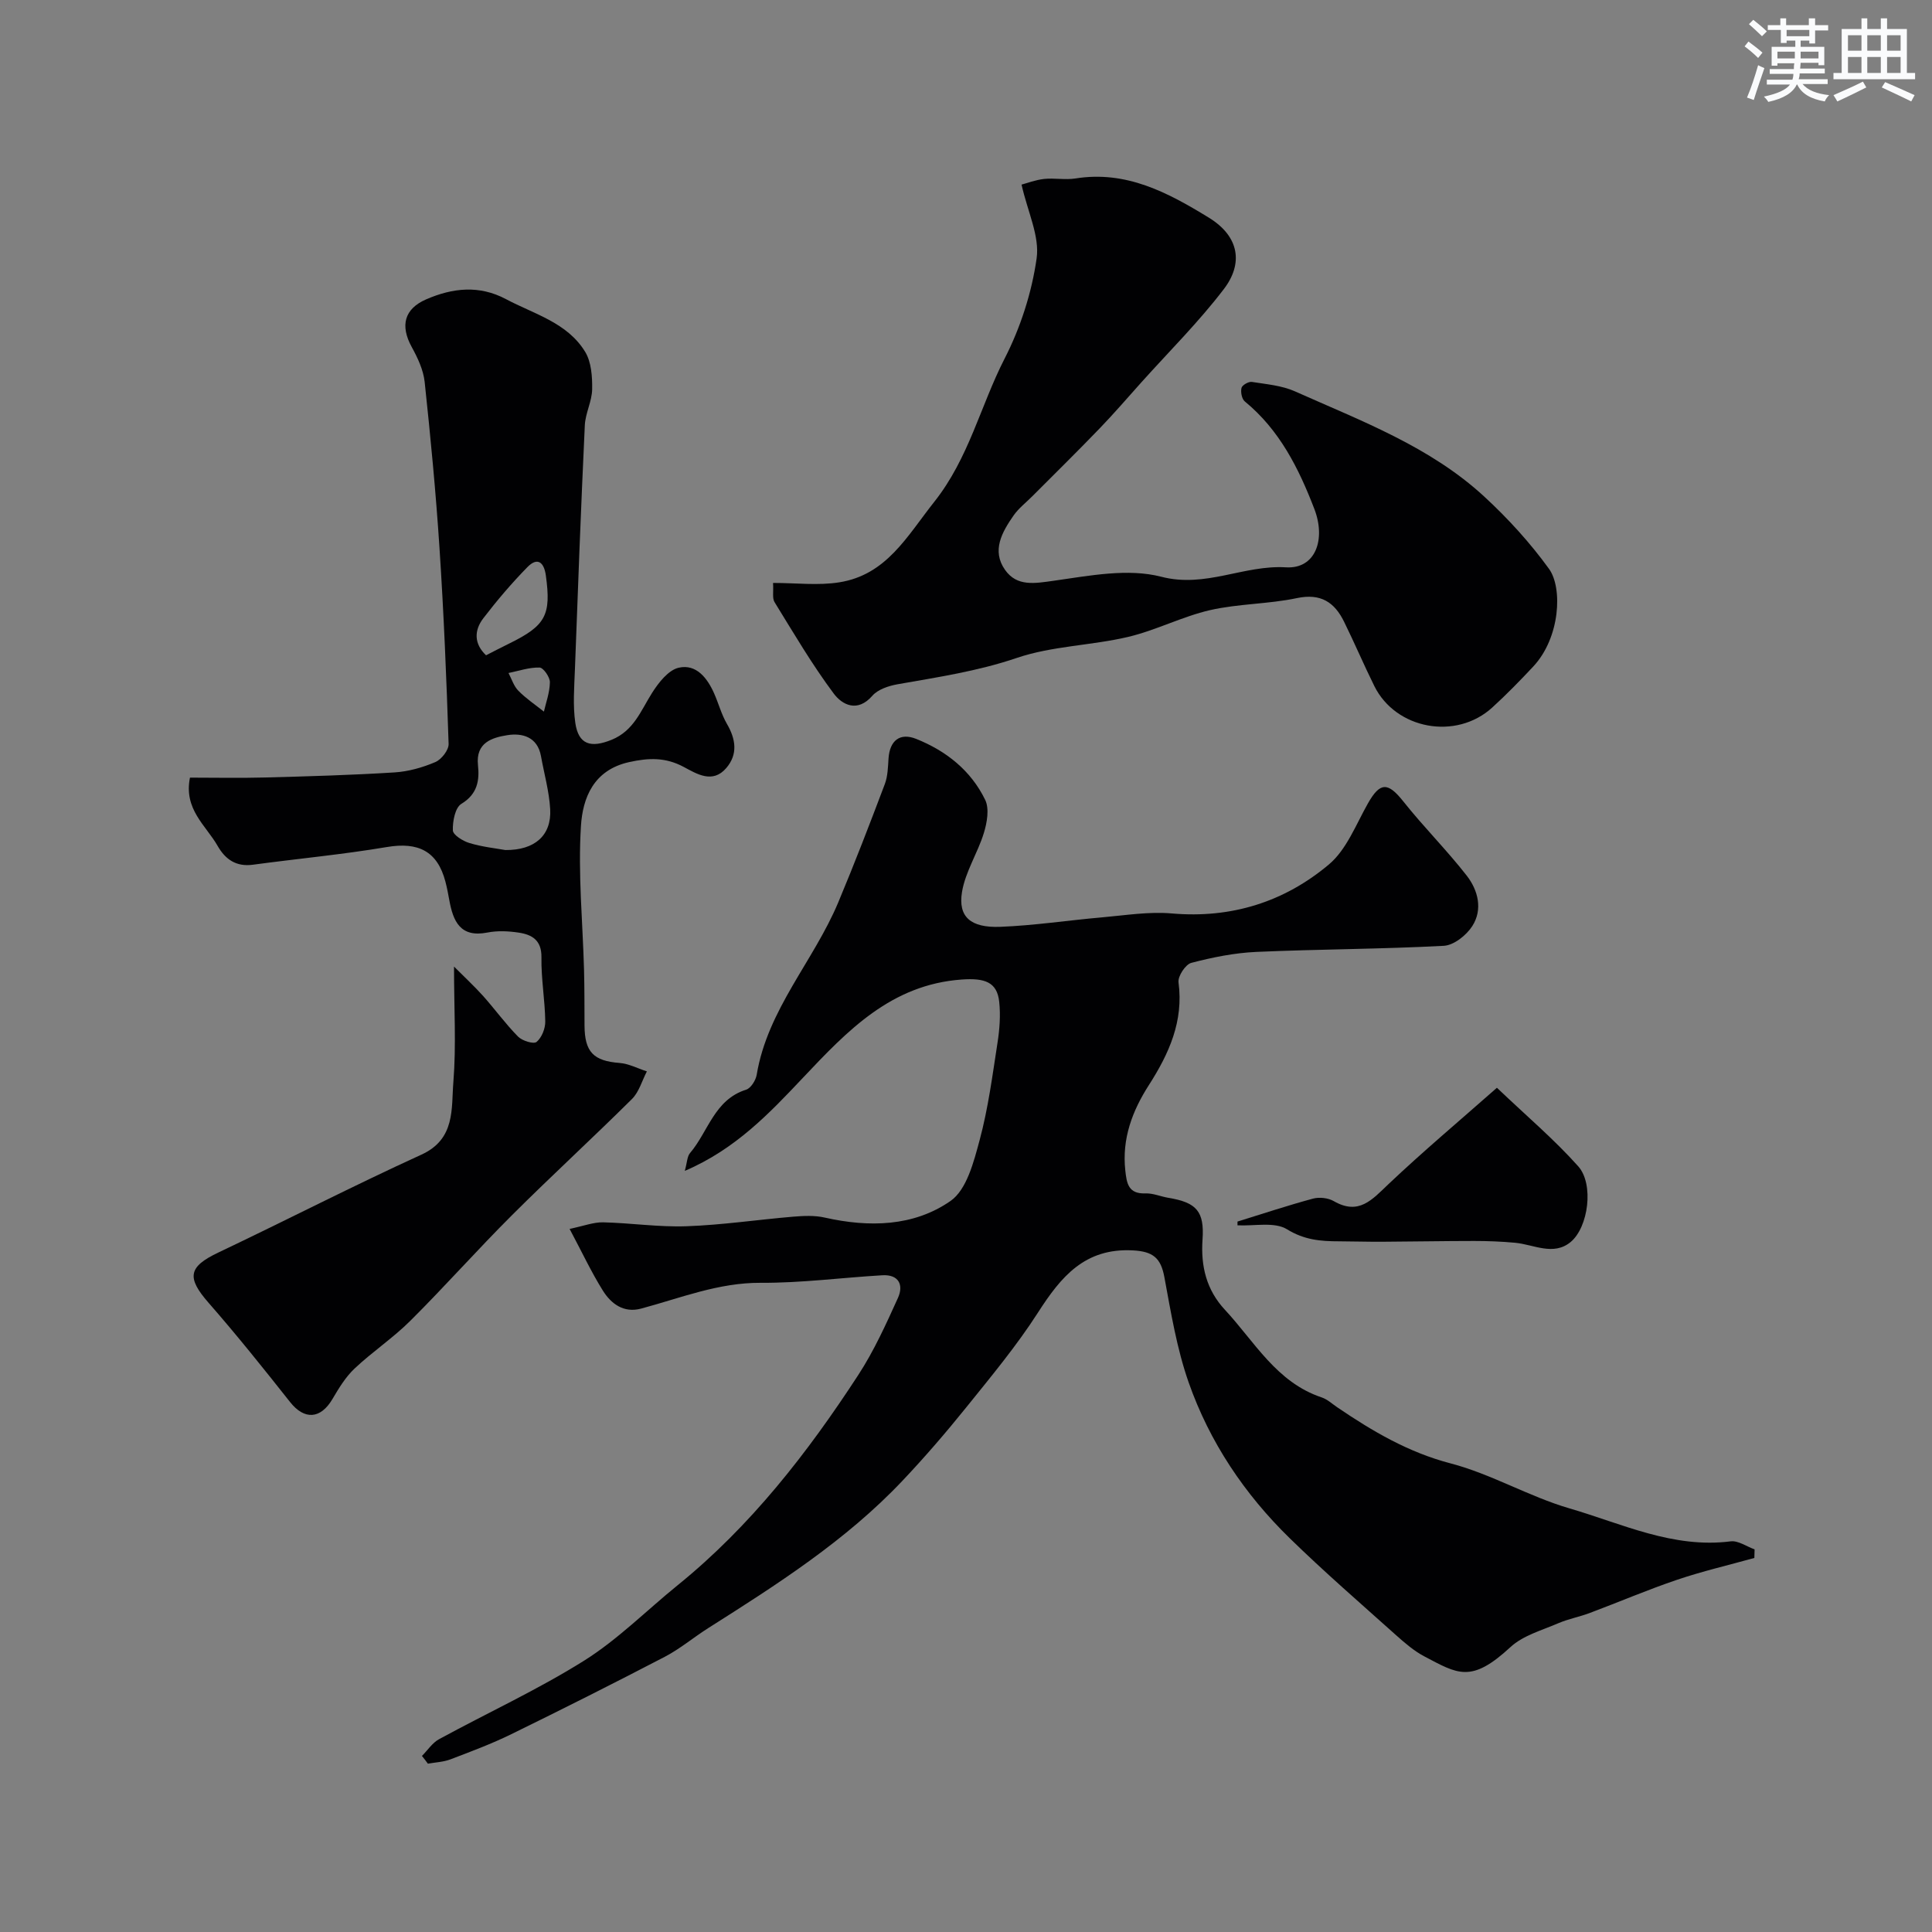
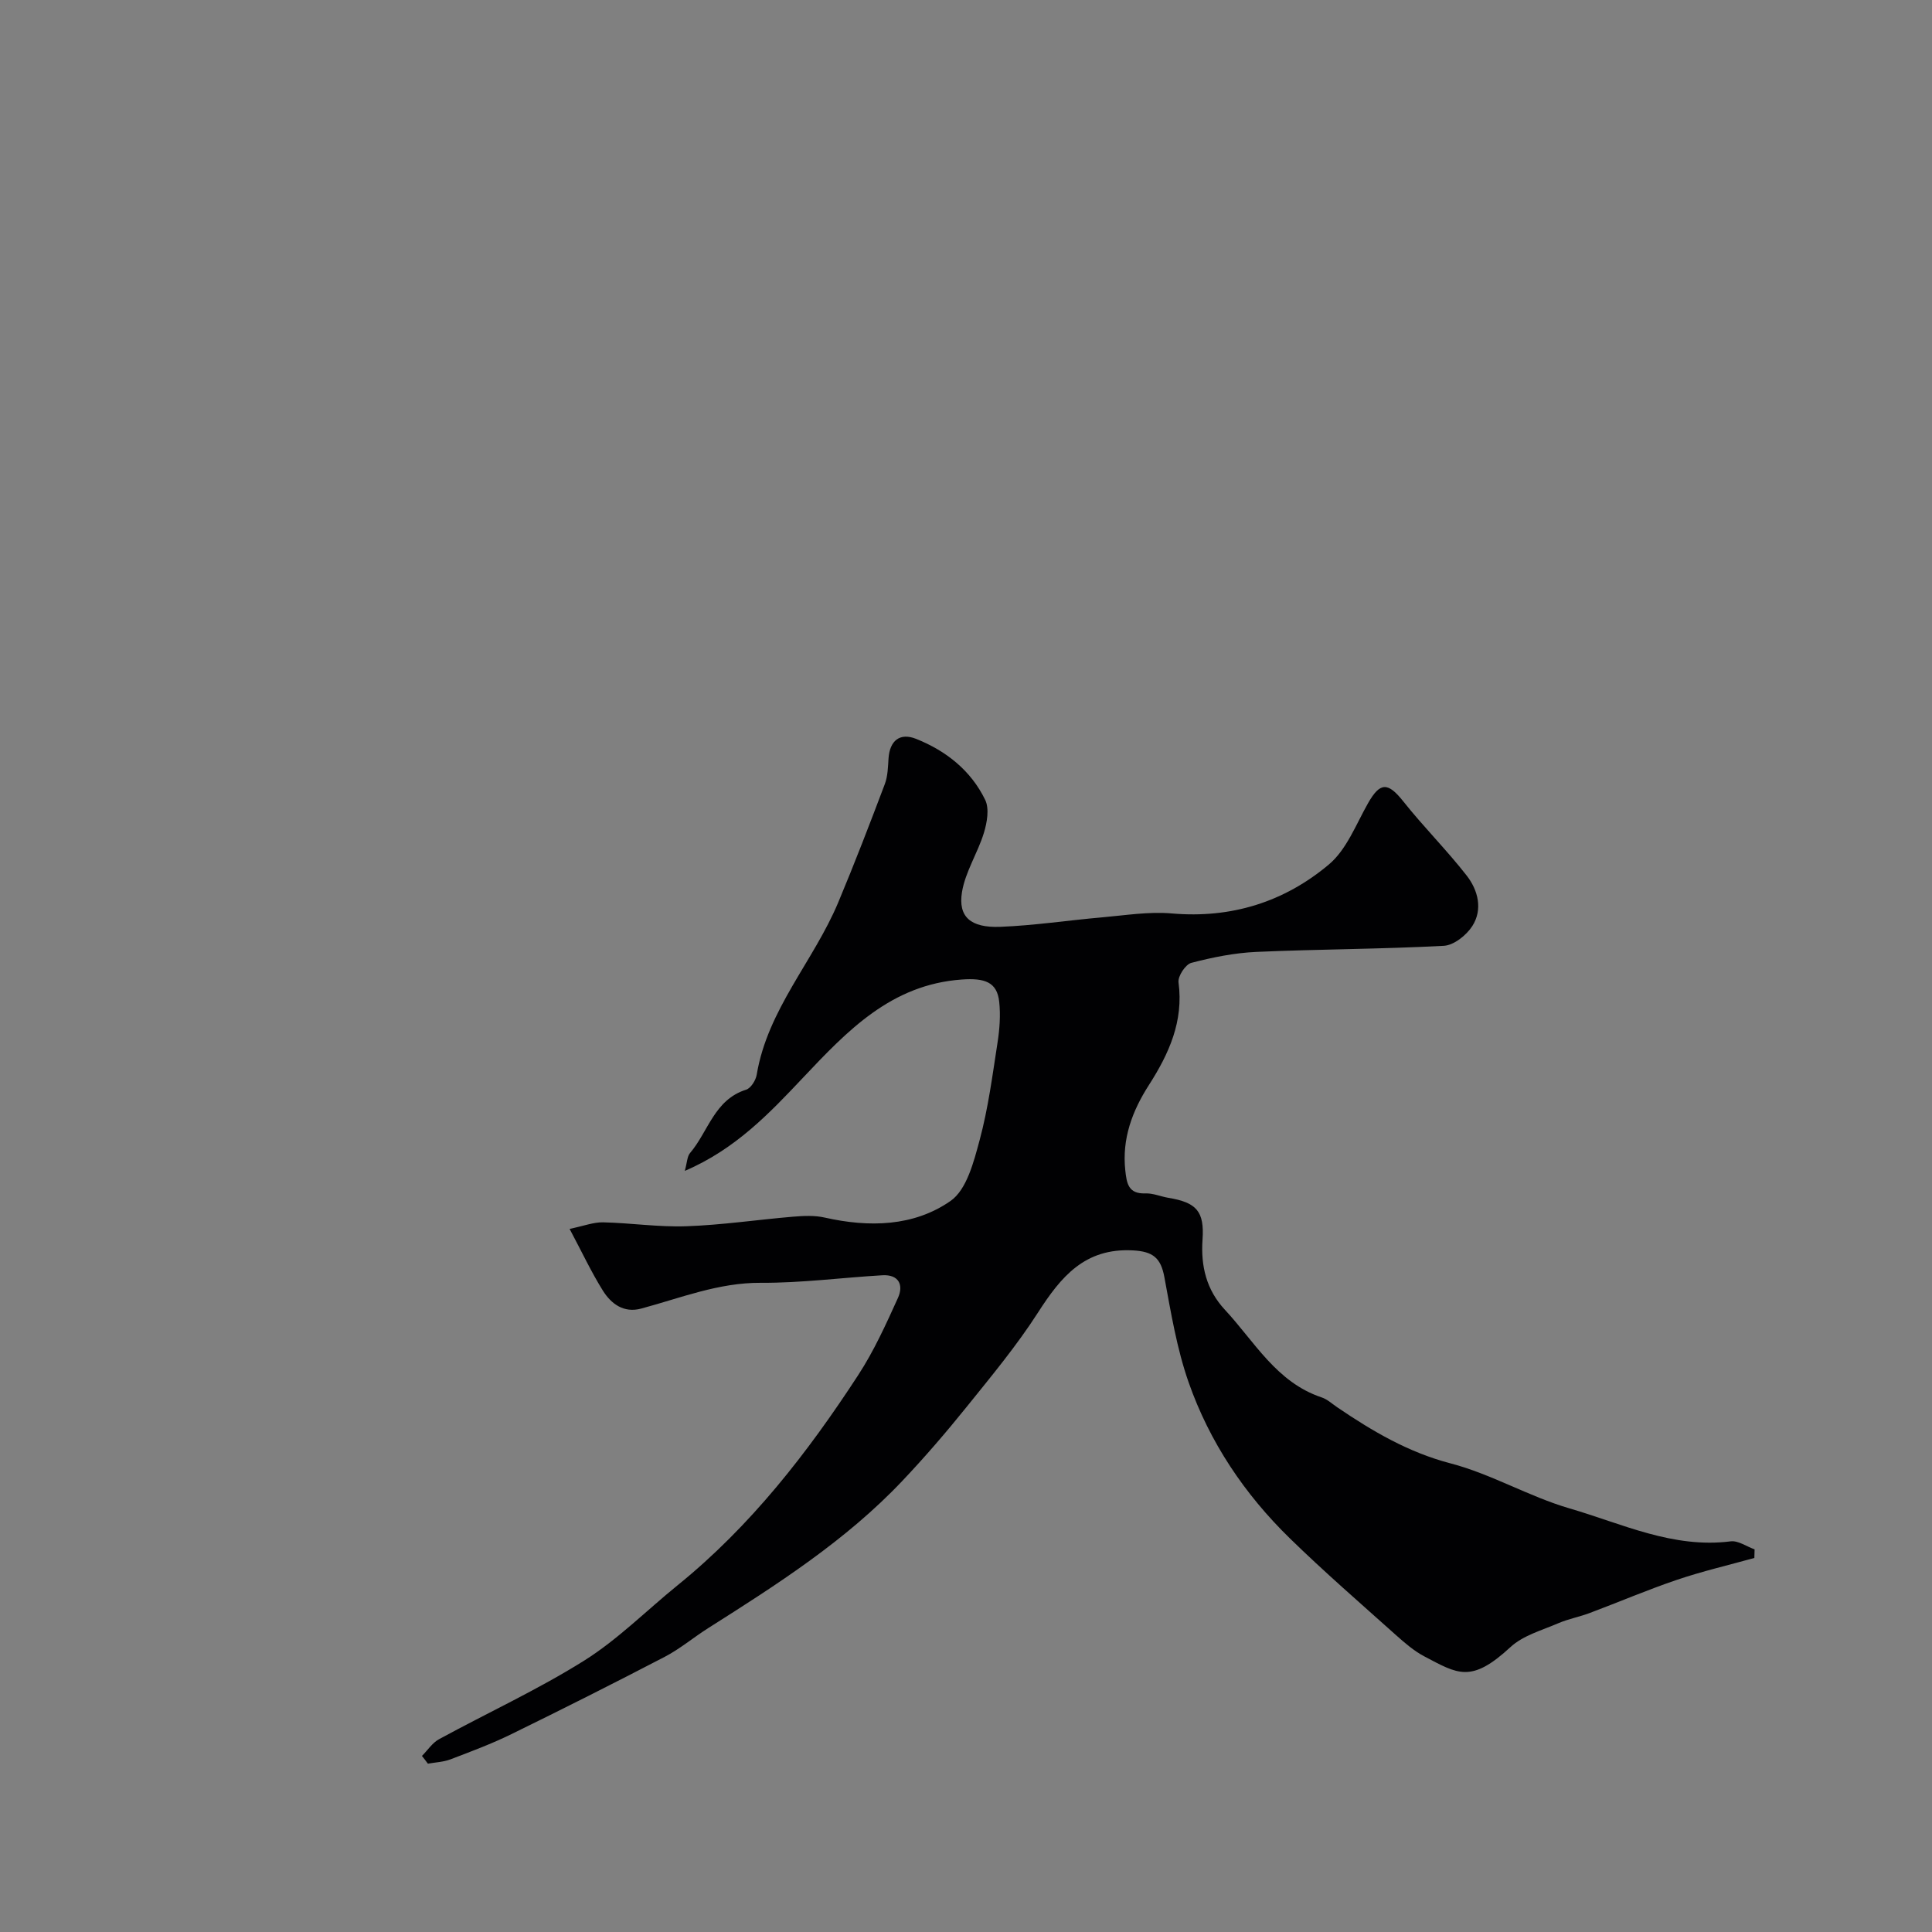
<svg xmlns="http://www.w3.org/2000/svg" enable-background="new 0 0 400 400" viewBox="0 0 400 400">
  <rect x="0" y="0" width="400" height="400" fill="#808080" stroke="none" />
  <g fill="#010103">
    <path d="m87.36 363.55c1.17-1.17 2.14-2.71 3.53-3.46 10.01-5.46 20.43-10.24 30.06-16.28 6.96-4.37 12.89-10.37 19.33-15.59 15.13-12.25 26.91-27.41 37.44-43.58 3.24-4.98 5.73-10.49 8.19-15.92 1.21-2.66.19-4.89-3.23-4.69-8.39.49-16.77 1.61-25.15 1.56-8.77-.05-16.62 3.15-24.79 5.34-3.61.97-6.22-.99-7.94-3.75-2.38-3.81-4.29-7.91-6.87-12.75 2.98-.62 4.96-1.4 6.92-1.36 5.77.13 11.55 1.02 17.3.81 7.37-.26 14.71-1.36 22.07-1.98 2.17-.18 4.46-.29 6.55.19 9.15 2.06 18.38 1.87 26.02-3.44 3.36-2.33 4.82-8.11 6.04-12.63 1.77-6.58 2.65-13.41 3.7-20.17.43-2.76.64-5.64.35-8.41-.43-4.13-3.01-4.98-7.76-4.64-14.6 1.04-23.66 10.58-32.84 20.3-6.97 7.38-13.99 14.82-24.5 19.32.49-1.77.48-2.99 1.09-3.7 3.77-4.43 5.03-11.05 11.6-13.11.99-.31 2.01-1.95 2.2-3.11 2.25-13.51 11.8-23.54 16.88-35.67 3.39-8.09 6.54-16.28 9.64-24.49.62-1.63.65-3.52.77-5.31.25-3.7 2.35-5.39 5.7-4.06 6.24 2.49 11.36 6.56 14.31 12.63.89 1.83.39 4.7-.27 6.85-1.27 4.16-3.84 8.03-4.53 12.24-.84 5.14 1.78 7.43 7.91 7.2 7.04-.27 14.05-1.35 21.08-1.96 4.81-.42 9.7-1.23 14.46-.81 12.33 1.07 23.29-2.39 32.51-10.14 3.67-3.08 5.62-8.3 8.11-12.69 2.5-4.39 4.11-4.38 7.29-.38 4.19 5.28 9 10.07 13.14 15.38 2.34 3.01 3.37 6.99 1.15 10.45-1.22 1.9-3.82 3.97-5.9 4.08-12.91.69-25.86.69-38.78 1.26-4.53.2-9.09 1.12-13.49 2.27-1.2.31-2.82 2.77-2.65 4.04 1.08 8.07-1.99 14.79-6.14 21.27-3.45 5.38-5.59 11.1-4.88 17.66.29 2.66.61 4.89 4.16 4.76 1.58-.06 3.17.65 4.78.92 5.81.96 7.46 2.79 7.05 8.65-.38 5.51.81 10.41 4.63 14.52 6.16 6.62 10.68 15.03 20.04 18.15 1.2.4 2.21 1.37 3.3 2.1 7.26 4.92 14.63 9.27 23.39 11.56 8.43 2.2 16.21 6.86 24.6 9.31 10.88 3.17 21.45 8.35 33.38 6.83 1.56-.2 3.3 1.07 4.96 1.66-.02.59-.03 1.18-.05 1.78-5.33 1.48-10.74 2.74-15.98 4.51-6.12 2.07-12.07 4.62-18.12 6.89-2.12.8-4.39 1.21-6.46 2.1-3.4 1.47-7.31 2.53-9.92 4.94-8.17 7.56-10.91 5.58-17.86 1.93-2.14-1.13-4.05-2.79-5.88-4.42-7.38-6.61-14.88-13.11-21.97-20.03-9.38-9.15-16.61-19.93-20.94-32.29-2.45-6.99-3.66-14.45-5.02-21.78-.73-3.96-2.35-5.31-6.5-5.53-9.99-.54-14.92 5.48-19.68 12.89-4.4 6.85-9.66 13.18-14.78 19.54-4.23 5.25-8.64 10.38-13.28 15.28-11.71 12.38-25.96 21.47-40.23 30.51-3.03 1.92-5.81 4.28-8.98 5.93-10.51 5.47-21.11 10.8-31.75 16.01-4.08 2-8.37 3.6-12.62 5.22-1.45.55-3.1.61-4.66.89-.39-.55-.81-1.07-1.23-1.6z" />
-     <path d="m94 200.12c2.2 2.21 4.2 4.06 6.02 6.08 2.46 2.76 4.64 5.78 7.23 8.41.86.88 3.23 1.61 3.84 1.11 1.07-.89 1.82-2.77 1.8-4.23-.06-4.42-.86-8.85-.79-13.26.06-3.56-1.93-4.72-4.7-5.14-2.12-.32-4.39-.43-6.47-.02-5.64 1.11-7.11-2.32-7.91-6.72-.23-1.28-.47-2.56-.8-3.81-1.65-6.32-5.63-8.27-12.12-7.17-9.19 1.55-18.49 2.41-27.73 3.66-3.46.47-5.71-1.09-7.31-3.89-2.43-4.26-7.06-7.58-5.73-14.14 5.09 0 10.35.11 15.6-.03 8.92-.24 17.85-.49 26.75-1.05 2.87-.18 5.8-1.01 8.45-2.14 1.27-.54 2.79-2.49 2.75-3.76-.44-13.54-1-27.08-1.89-40.59-.75-11.48-1.85-22.93-3.07-34.37-.27-2.48-1.45-4.99-2.68-7.22-2.42-4.42-1.55-7.89 3.01-9.87 5.47-2.37 10.97-2.98 16.5-.04 5.85 3.11 12.72 4.86 16.41 10.93 1.28 2.11 1.48 5.14 1.44 7.73-.04 2.49-1.4 4.95-1.52 7.45-.79 16.86-1.43 33.72-2.05 50.58-.14 3.68-.44 7.43.08 11.04.66 4.51 3.2 5.26 7.53 3.5 4.59-1.87 6.04-6.04 8.38-9.73 1.34-2.11 3.37-4.71 5.51-5.19 3.62-.81 5.91 2.12 7.33 5.34.92 2.08 1.51 4.34 2.64 6.29 1.85 3.17 2.3 6.3-.13 9.14-2.83 3.31-6.1 1.22-8.82-.23-3.76-2.01-7.22-1.9-11.31-.99-7.4 1.64-9.6 7.48-9.96 13.21-.63 9.9.37 19.9.64 29.86.1 3.83.08 7.66.1 11.49.03 5.48 1.89 7.31 7.23 7.72 1.93.15 3.79 1.14 5.68 1.75-1.01 1.93-1.62 4.26-3.09 5.72-8.17 8.11-16.67 15.9-24.82 24.03-7.16 7.14-13.88 14.73-21.04 21.86-3.59 3.58-7.89 6.44-11.58 9.92-1.85 1.75-3.25 4.06-4.56 6.29-2.47 4.2-5.83 4.38-8.79.63-5.49-6.94-11.02-13.86-16.85-20.52-4.6-5.25-4.22-7.47 1.99-10.42 14.06-6.68 27.9-13.81 42.05-20.27 7.12-3.25 6.17-9.58 6.63-15.11.6-7.49.13-15.09.13-23.83zm10.62-24.13c6.15.06 9.59-3.08 9.29-8.45-.21-3.7-1.25-7.34-1.91-11.01-.73-4-3.92-4.81-6.97-4.32-3.11.5-6.57 1.51-6.07 6.2.34 3.16-.1 6-3.44 8.02-1.29.78-1.83 3.63-1.76 5.5.04.94 2.08 2.21 3.43 2.61 2.63.8 5.42 1.09 7.43 1.45zm-3.99-40.32c1.59-.81 3.17-1.64 4.77-2.42 7.6-3.73 8.75-5.89 7.61-14.12-.38-2.73-1.72-3.86-3.83-1.7-3.25 3.32-6.28 6.88-9.11 10.57-1.91 2.49-1.97 5.27.56 7.67zm11.98 11.66c.39-1.74 1.2-3.89 1.24-6.07.02-1.06-1.35-3.03-2.14-3.05-2.13-.06-4.28.69-6.43 1.13.66 1.24 1.09 2.71 2.04 3.67 1.56 1.59 3.45 2.86 5.29 4.32z" />
-     <path d="m160.05 120.69c4.77 0 9.33.57 13.68-.12 9.82-1.55 14.02-9.5 19.69-16.66 7.18-9.05 9.56-19.87 14.56-29.64 3.29-6.41 5.63-13.65 6.64-20.76.66-4.61-1.86-9.67-3.12-15.29 1.12-.29 2.86-.97 4.66-1.17 2.14-.23 4.37.23 6.49-.1 10.52-1.69 19.12 2.9 27.59 8.09 6.47 3.96 7.12 9.6 3.16 14.79-5.18 6.8-11.31 12.89-17.04 19.27-2.91 3.24-5.75 6.56-8.78 9.69-4.56 4.73-9.24 9.33-13.88 13.98-1.29 1.3-2.79 2.45-3.83 3.93-2.4 3.44-4.62 7.3-1.77 11.31 2.47 3.48 6.12 2.78 10.12 2.22 7.35-1.04 15.32-2.61 22.21-.82 9.2 2.38 17.05-2.48 25.82-1.95 6.16.37 8.28-5.83 5.87-12.09-3.25-8.45-7.21-16.36-14.4-22.26-.62-.51-.89-1.95-.68-2.8.14-.58 1.47-1.34 2.14-1.24 3.02.48 6.22.74 8.96 1.97 13.69 6.12 27.94 11.41 39.19 21.8 4.9 4.52 9.48 9.55 13.38 14.94 2.84 3.93 2.33 14.24-3.27 20.22-2.73 2.92-5.53 5.79-8.48 8.48-7.49 6.84-19.98 4.54-24.43-4.46-2.17-4.39-4.09-8.9-6.25-13.29-1.98-4.03-4.81-5.94-9.76-4.9-5.91 1.25-12.11 1.15-17.99 2.49-5.78 1.33-11.21 4.19-16.99 5.55-7.6 1.79-15.71 1.86-23.03 4.35-8.12 2.76-16.38 3.98-24.68 5.45-1.85.33-4.07 1.06-5.22 2.38-3.09 3.55-6.25 1.88-7.99-.45-4.49-6.01-8.31-12.53-12.26-18.94-.5-.8-.19-2.15-.31-3.97z" />
-     <path d="m256.21 252.91c5.21-1.61 10.38-3.33 15.64-4.75 1.31-.35 3.12-.15 4.29.52 5.18 2.99 7.93-.29 11.31-3.5 7.17-6.79 14.74-13.15 22.47-19.97 6.16 5.87 11.9 10.72 16.85 16.28 3.26 3.67 2.11 12.58-1.58 15.65-3.56 2.95-7.64.52-11.51.16-2.8-.26-5.63-.37-8.45-.37-6.35 0-12.69.13-19.04.16-2.99.02-5.98-.08-8.97-.09-3.78 0-7.18-.28-10.76-2.49-2.6-1.6-6.78-.64-10.25-.82-.01-.25-.01-.52 0-.78z" />
  </g>
-   <path d="m361.2 9.6.8-1c.9.7 1.9 1.4 2.9 2.3l-.9 1.1c-1-1-2-1.8-2.8-2.4zm.5 10.6c.9-2.1 1.6-4.3 2.3-6.7.4.2.8.4 1.3.6-.7 2.1-1.5 4.3-2.2 6.6zm.4-15.2.9-.9c1 .8 2 1.6 2.8 2.4l-1 1c-.9-.9-1.8-1.7-2.7-2.5zm12.5-1.2h1.2v1.4h2.7v1.1h-2.7v2.7h-1.2v-.6h-1.8v1.3h4.9v3.8h-1.2v-.5h-3.7c0 .4-.1.9-.1 1.2h5.1v1h-5.2c0 .5-.1.9-.2 1.2h6v1h-5.2c1.1 1.3 2.9 2 5.5 2.3-.4.4-.7.8-.9 1.3-2.9-.5-4.8-1.6-5.7-3.5h-.1c-.8 1.7-2.7 2.9-5.9 3.6-.2-.4-.6-.8-.9-1.1 2.8-.6 4.6-1.4 5.4-2.5h-4.8v-1h5.3c.1-.3.2-.7.2-1.2h-4.9v-1h5c0-.4 0-.8.1-1.2h-3.5v.5h-1.2v-3.9h4.9v-1.3h-1.8v.5h-1.2v-2.7h-2.7v-1h2.6v-1.4h1.2v1.4h4.7v-1.4zm-6.6 8.3h3.6c0-.4 0-.9 0-1.4h-3.6zm1.9-4.6h4.7v-1.3h-4.7zm6.6 3.2h-3.7v1.4h3.7z" fill="#fafbfc" />
-   <path d="m385.3 3.8h1.3v2.2h2.8v-2.2h1.3v2.2h4.1v9.1h1.7v1.3h-16.9v-1.3h1.7v-9.1h4.1v-2.2zm.4 13.1.7 1.2c-1.8.9-3.8 1.9-6 2.9-.2-.4-.5-.8-.8-1.3 2.3-1 4.3-1.9 6.1-2.8zm-3.1-6.4h2.8v-3.2h-2.8zm0 4.6h2.8v-3.3h-2.8zm4-4.6h2.8v-3.2h-2.8zm0 4.6h2.8v-3.3h-2.8zm3.7 1.9c2.1.9 4.1 1.8 6.1 2.7l-.7 1.3c-2.2-1.1-4.2-2-6.1-2.9zm3.2-9.7h-2.8v3.2h2.8zm-2.8 7.8h2.8v-3.3h-2.8z" fill="#fafbfc" />
</svg>